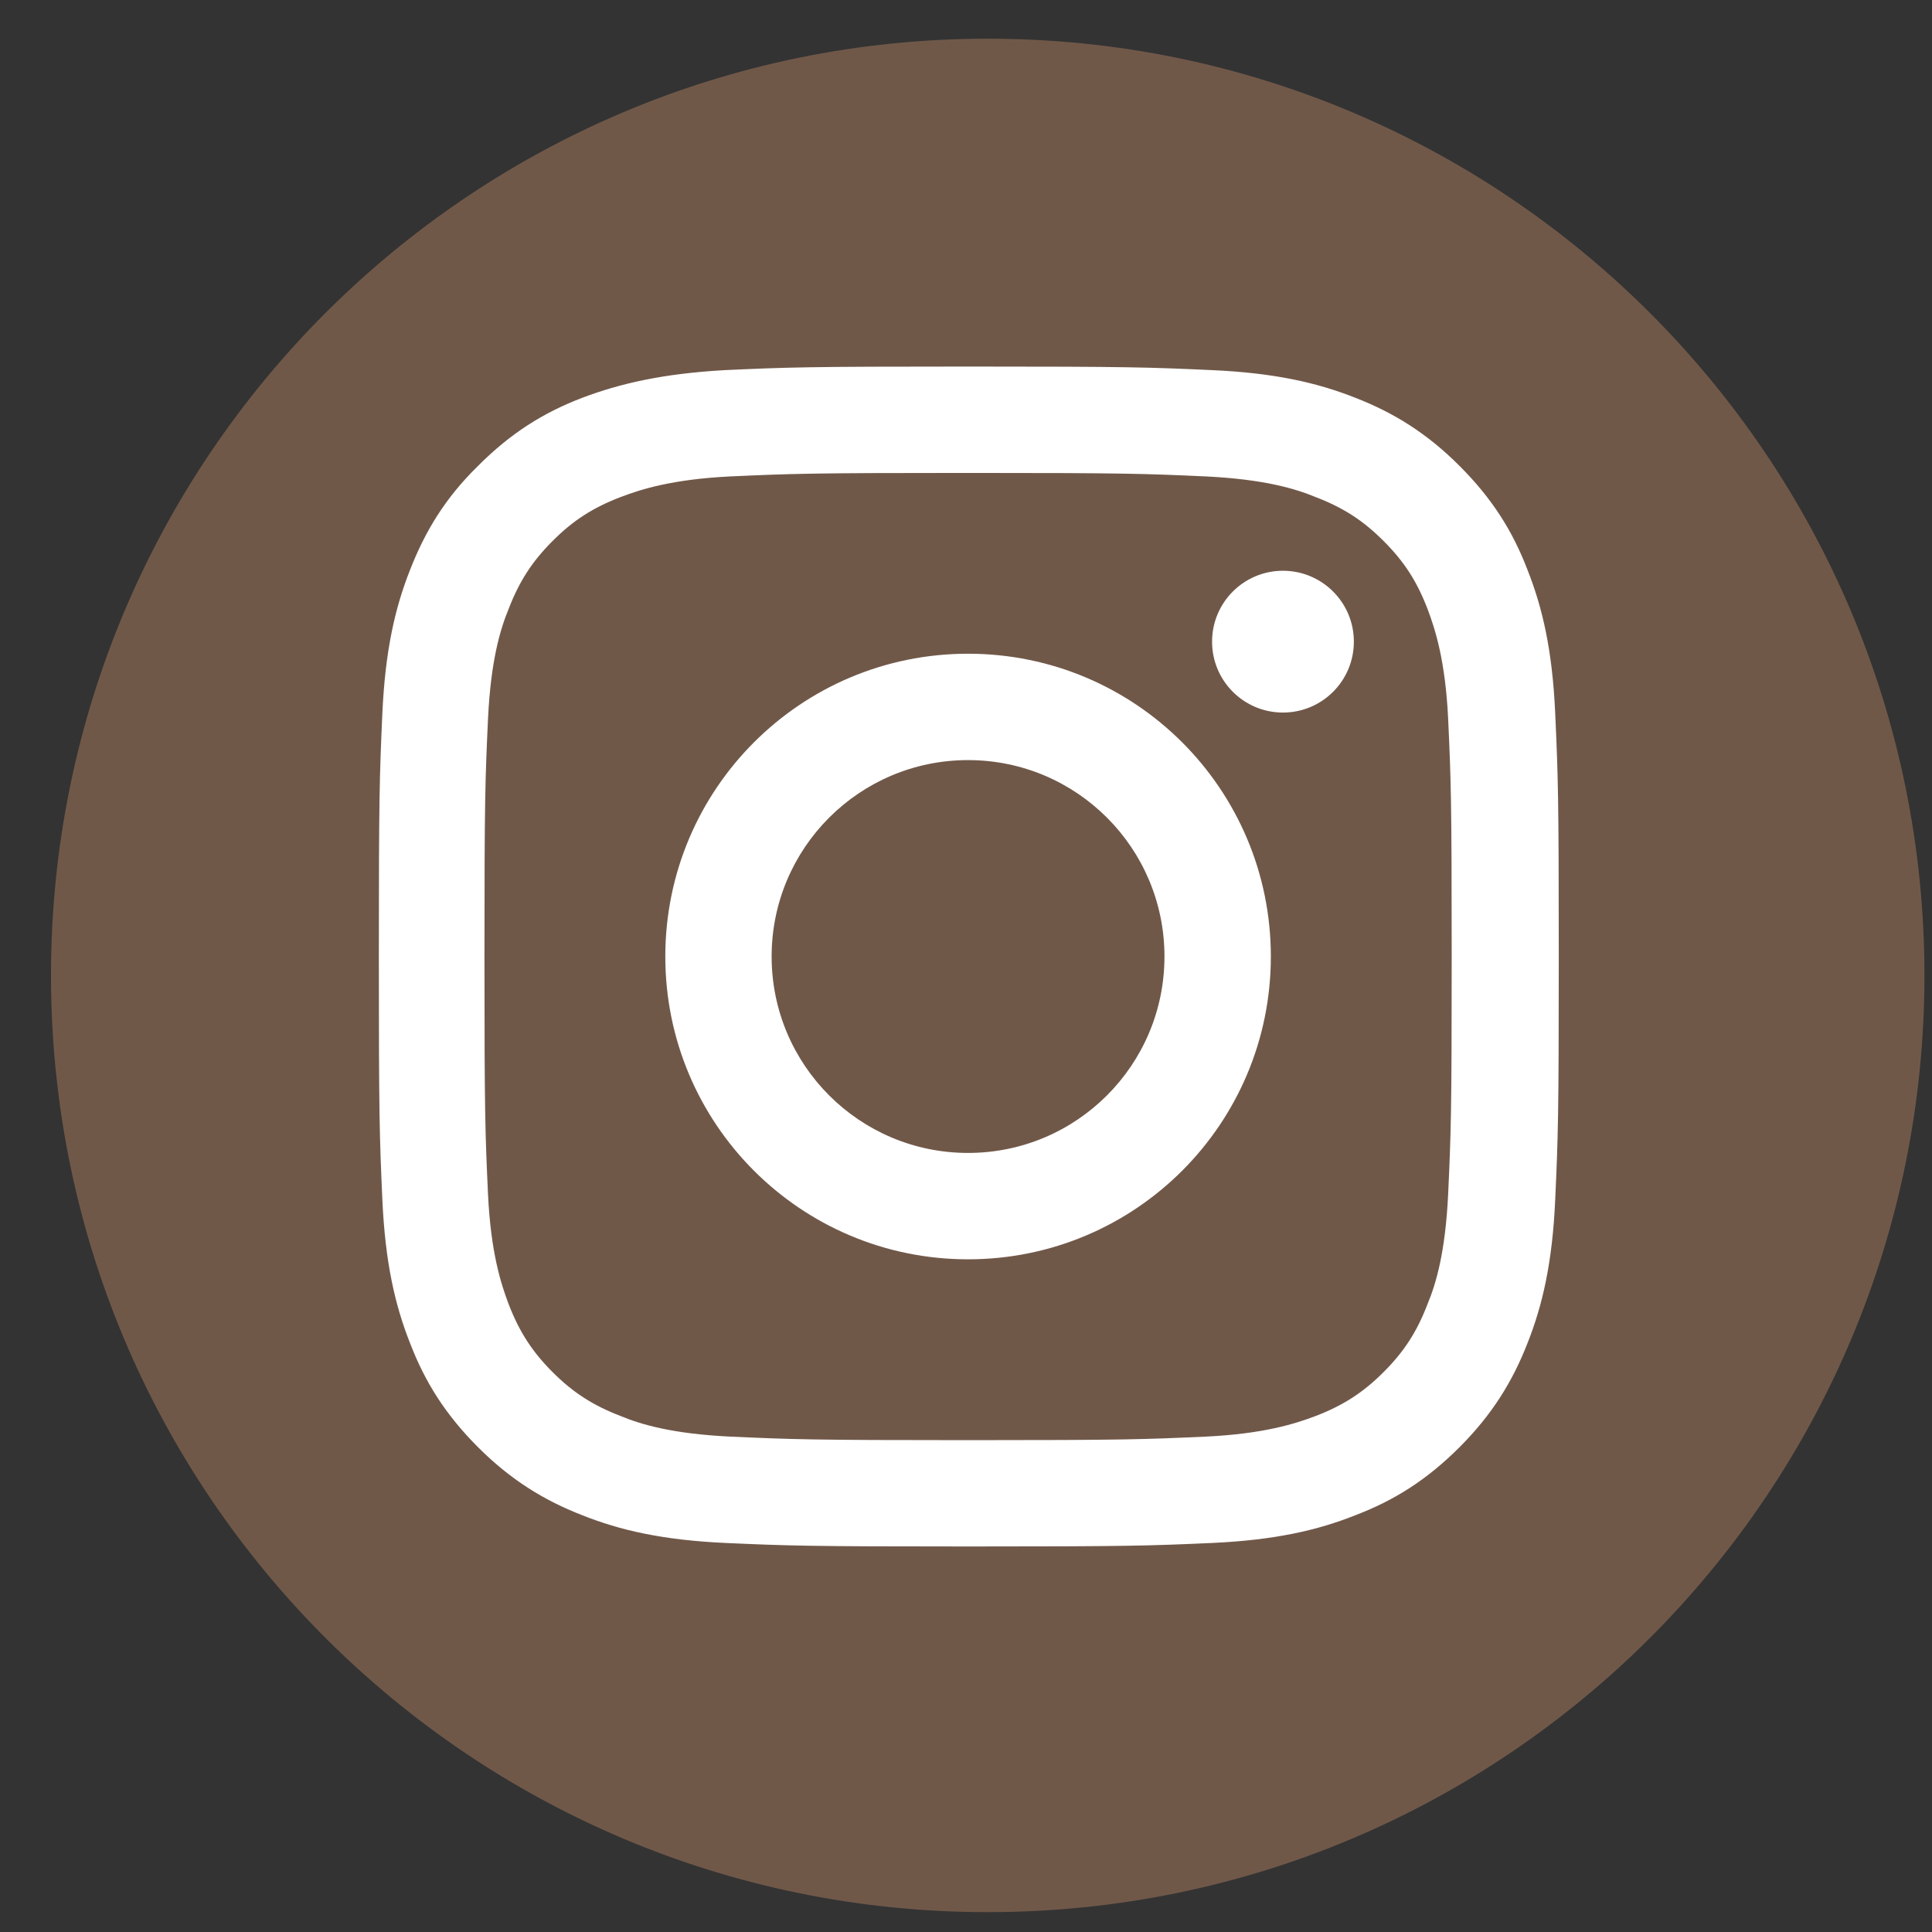
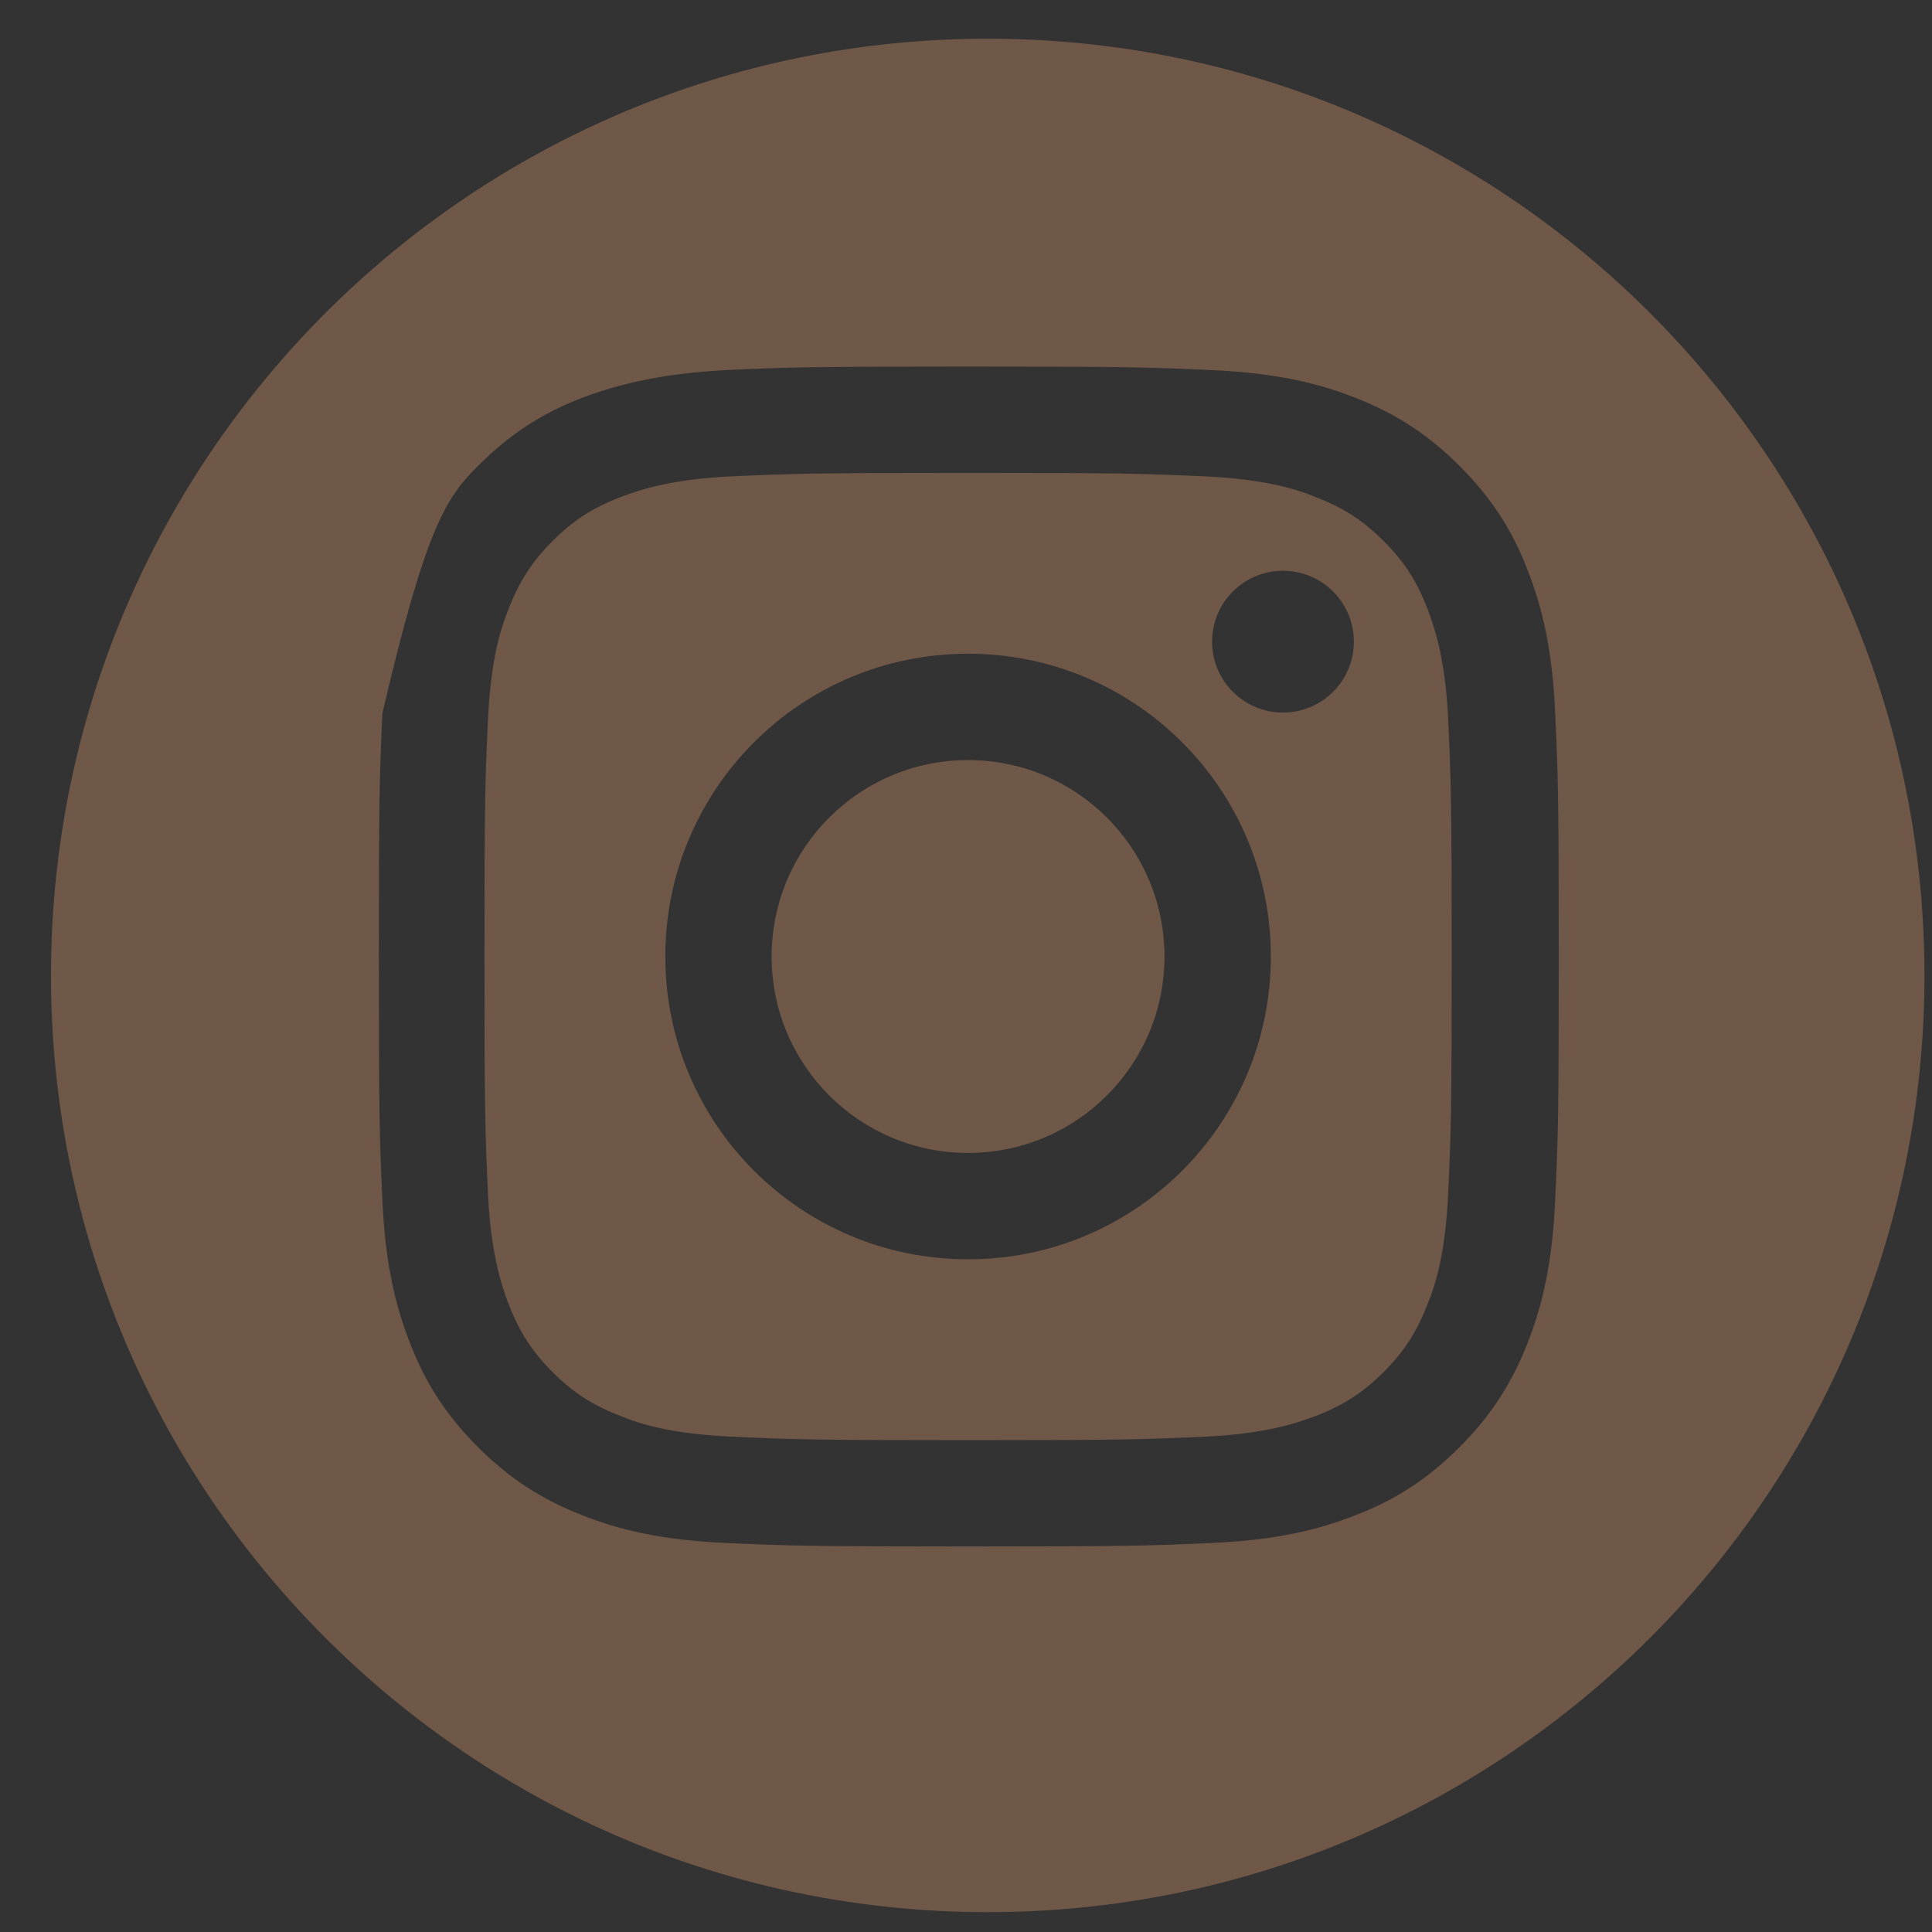
<svg xmlns="http://www.w3.org/2000/svg" width="33" height="33" viewBox="0 0 33 33" fill="none">
  <rect x="0" y="0" width="33" height="33" fill="#333333" stroke="none" />
-   <ellipse cx="16.871" cy="16.161" rx="14" ry="13.5" fill="white" />
-   <path fill-rule="evenodd" clip-rule="evenodd" d="M16.871 32.661C25.708 32.661 32.871 25.498 32.871 16.661C32.871 7.825 25.708 0.661 16.871 0.661C8.035 0.661 0.871 7.825 0.871 16.661C0.871 25.498 8.035 32.661 16.871 32.661ZM20.605 8.138C19.54 8.09 19.224 8.078 16.536 8.078C13.847 8.078 13.532 8.09 12.466 8.138C11.485 8.187 10.952 8.356 10.601 8.49C10.128 8.671 9.789 8.889 9.438 9.241C9.087 9.592 8.869 9.931 8.687 10.403C8.542 10.755 8.384 11.287 8.336 12.268C8.287 13.334 8.275 13.649 8.275 16.338C8.275 19.027 8.287 19.342 8.336 20.408C8.384 21.389 8.554 21.922 8.687 22.273C8.869 22.745 9.087 23.085 9.438 23.436C9.789 23.787 10.128 24.005 10.601 24.187C10.952 24.332 11.485 24.49 12.466 24.538C13.532 24.586 13.847 24.599 16.536 24.599C19.224 24.599 19.54 24.586 20.605 24.538C21.586 24.49 22.119 24.32 22.471 24.187C22.943 24.005 23.282 23.787 23.633 23.436C23.985 23.085 24.203 22.745 24.384 22.273C24.53 21.922 24.687 21.389 24.735 20.408C24.784 19.342 24.796 19.027 24.796 16.338C24.796 13.649 24.784 13.334 24.735 12.268C24.687 11.287 24.517 10.755 24.384 10.403C24.203 9.931 23.985 9.592 23.633 9.241C23.282 8.889 22.943 8.671 22.471 8.49C22.119 8.344 21.586 8.187 20.605 8.138ZM12.381 6.322C13.459 6.273 13.798 6.261 16.536 6.261C19.273 6.261 19.624 6.273 20.702 6.322C21.78 6.37 22.507 6.54 23.149 6.794C23.803 7.048 24.372 7.399 24.929 7.957C25.486 8.514 25.838 9.071 26.092 9.737C26.346 10.379 26.516 11.106 26.564 12.184C26.613 13.262 26.625 13.601 26.625 16.338C26.625 19.076 26.613 19.415 26.564 20.493C26.516 21.571 26.346 22.297 26.092 22.939C25.838 23.593 25.486 24.163 24.929 24.72C24.372 25.277 23.815 25.628 23.149 25.882C22.507 26.137 21.78 26.306 20.702 26.355C19.624 26.403 19.285 26.415 16.548 26.415C13.81 26.415 13.471 26.403 12.393 26.355C11.315 26.306 10.589 26.137 9.947 25.882C9.293 25.628 8.723 25.277 8.166 24.72C7.609 24.163 7.258 23.605 7.003 22.939C6.749 22.297 6.58 21.571 6.531 20.493C6.483 19.415 6.471 19.076 6.471 16.338C6.471 13.601 6.483 13.262 6.531 12.184C6.58 11.106 6.749 10.379 7.003 9.737C7.258 9.083 7.597 8.514 8.166 7.957C8.723 7.399 9.281 7.048 9.947 6.794C10.589 6.552 11.315 6.382 12.381 6.322ZM11.364 16.338C11.364 13.48 13.677 11.166 16.535 11.166C19.394 11.166 21.707 13.48 21.707 16.338C21.707 19.197 19.394 21.51 16.535 21.51C13.677 21.51 11.364 19.197 11.364 16.338ZM13.18 16.338C13.18 18.191 14.682 19.693 16.535 19.693C18.389 19.693 19.89 18.191 19.89 16.338C19.89 14.485 18.389 12.983 16.535 12.983C14.682 12.983 13.18 14.485 13.18 16.338ZM21.914 12.171C22.583 12.171 23.125 11.629 23.125 10.96C23.125 10.291 22.583 9.749 21.914 9.749C21.245 9.749 20.703 10.291 20.703 10.96C20.703 11.629 21.245 12.171 21.914 12.171Z" fill="#705849" />
+   <path fill-rule="evenodd" clip-rule="evenodd" d="M16.871 32.661C25.708 32.661 32.871 25.498 32.871 16.661C32.871 7.825 25.708 0.661 16.871 0.661C8.035 0.661 0.871 7.825 0.871 16.661C0.871 25.498 8.035 32.661 16.871 32.661ZM20.605 8.138C19.54 8.09 19.224 8.078 16.536 8.078C13.847 8.078 13.532 8.09 12.466 8.138C11.485 8.187 10.952 8.356 10.601 8.49C10.128 8.671 9.789 8.889 9.438 9.241C9.087 9.592 8.869 9.931 8.687 10.403C8.542 10.755 8.384 11.287 8.336 12.268C8.287 13.334 8.275 13.649 8.275 16.338C8.275 19.027 8.287 19.342 8.336 20.408C8.384 21.389 8.554 21.922 8.687 22.273C8.869 22.745 9.087 23.085 9.438 23.436C9.789 23.787 10.128 24.005 10.601 24.187C10.952 24.332 11.485 24.49 12.466 24.538C13.532 24.586 13.847 24.599 16.536 24.599C19.224 24.599 19.54 24.586 20.605 24.538C21.586 24.49 22.119 24.32 22.471 24.187C22.943 24.005 23.282 23.787 23.633 23.436C23.985 23.085 24.203 22.745 24.384 22.273C24.53 21.922 24.687 21.389 24.735 20.408C24.784 19.342 24.796 19.027 24.796 16.338C24.796 13.649 24.784 13.334 24.735 12.268C24.687 11.287 24.517 10.755 24.384 10.403C24.203 9.931 23.985 9.592 23.633 9.241C23.282 8.889 22.943 8.671 22.471 8.49C22.119 8.344 21.586 8.187 20.605 8.138ZM12.381 6.322C13.459 6.273 13.798 6.261 16.536 6.261C19.273 6.261 19.624 6.273 20.702 6.322C21.78 6.37 22.507 6.54 23.149 6.794C23.803 7.048 24.372 7.399 24.929 7.957C25.486 8.514 25.838 9.071 26.092 9.737C26.346 10.379 26.516 11.106 26.564 12.184C26.613 13.262 26.625 13.601 26.625 16.338C26.625 19.076 26.613 19.415 26.564 20.493C26.516 21.571 26.346 22.297 26.092 22.939C25.838 23.593 25.486 24.163 24.929 24.72C24.372 25.277 23.815 25.628 23.149 25.882C22.507 26.137 21.78 26.306 20.702 26.355C19.624 26.403 19.285 26.415 16.548 26.415C13.81 26.415 13.471 26.403 12.393 26.355C11.315 26.306 10.589 26.137 9.947 25.882C9.293 25.628 8.723 25.277 8.166 24.72C7.609 24.163 7.258 23.605 7.003 22.939C6.749 22.297 6.58 21.571 6.531 20.493C6.483 19.415 6.471 19.076 6.471 16.338C6.471 13.601 6.483 13.262 6.531 12.184C7.258 9.083 7.597 8.514 8.166 7.957C8.723 7.399 9.281 7.048 9.947 6.794C10.589 6.552 11.315 6.382 12.381 6.322ZM11.364 16.338C11.364 13.48 13.677 11.166 16.535 11.166C19.394 11.166 21.707 13.48 21.707 16.338C21.707 19.197 19.394 21.51 16.535 21.51C13.677 21.51 11.364 19.197 11.364 16.338ZM13.18 16.338C13.18 18.191 14.682 19.693 16.535 19.693C18.389 19.693 19.89 18.191 19.89 16.338C19.89 14.485 18.389 12.983 16.535 12.983C14.682 12.983 13.18 14.485 13.18 16.338ZM21.914 12.171C22.583 12.171 23.125 11.629 23.125 10.96C23.125 10.291 22.583 9.749 21.914 9.749C21.245 9.749 20.703 10.291 20.703 10.96C20.703 11.629 21.245 12.171 21.914 12.171Z" fill="#705849" />
</svg>